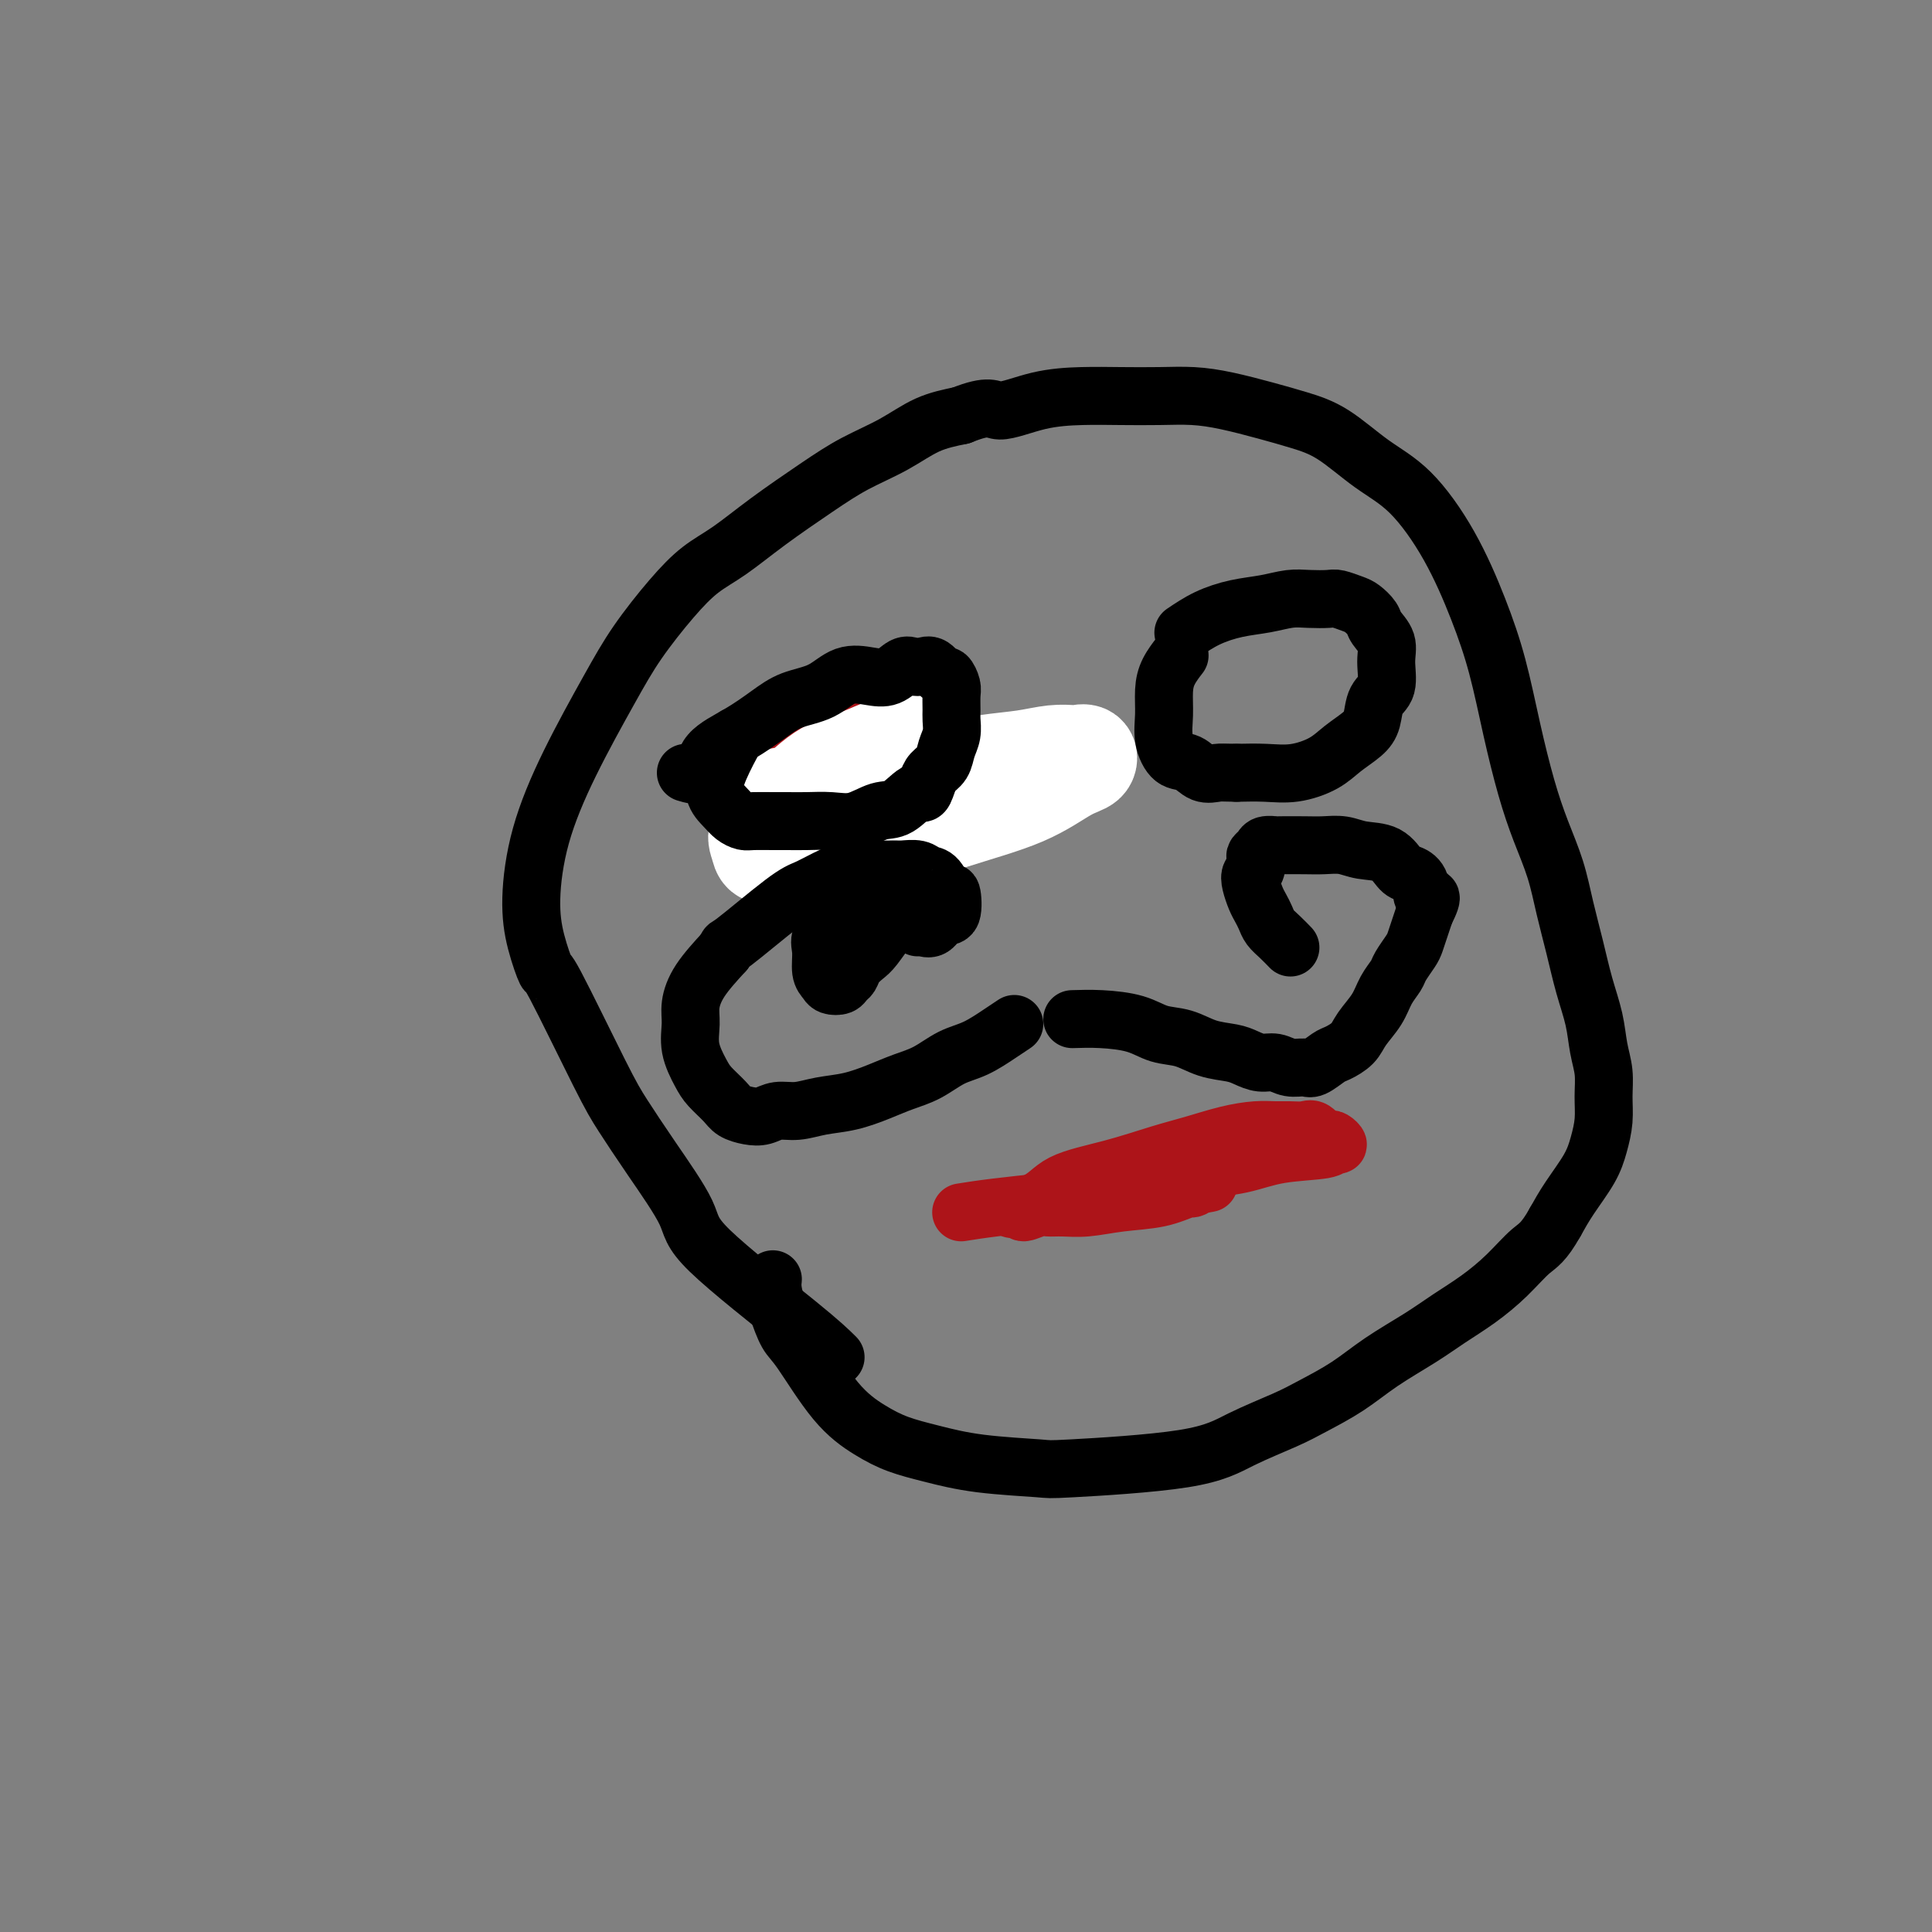
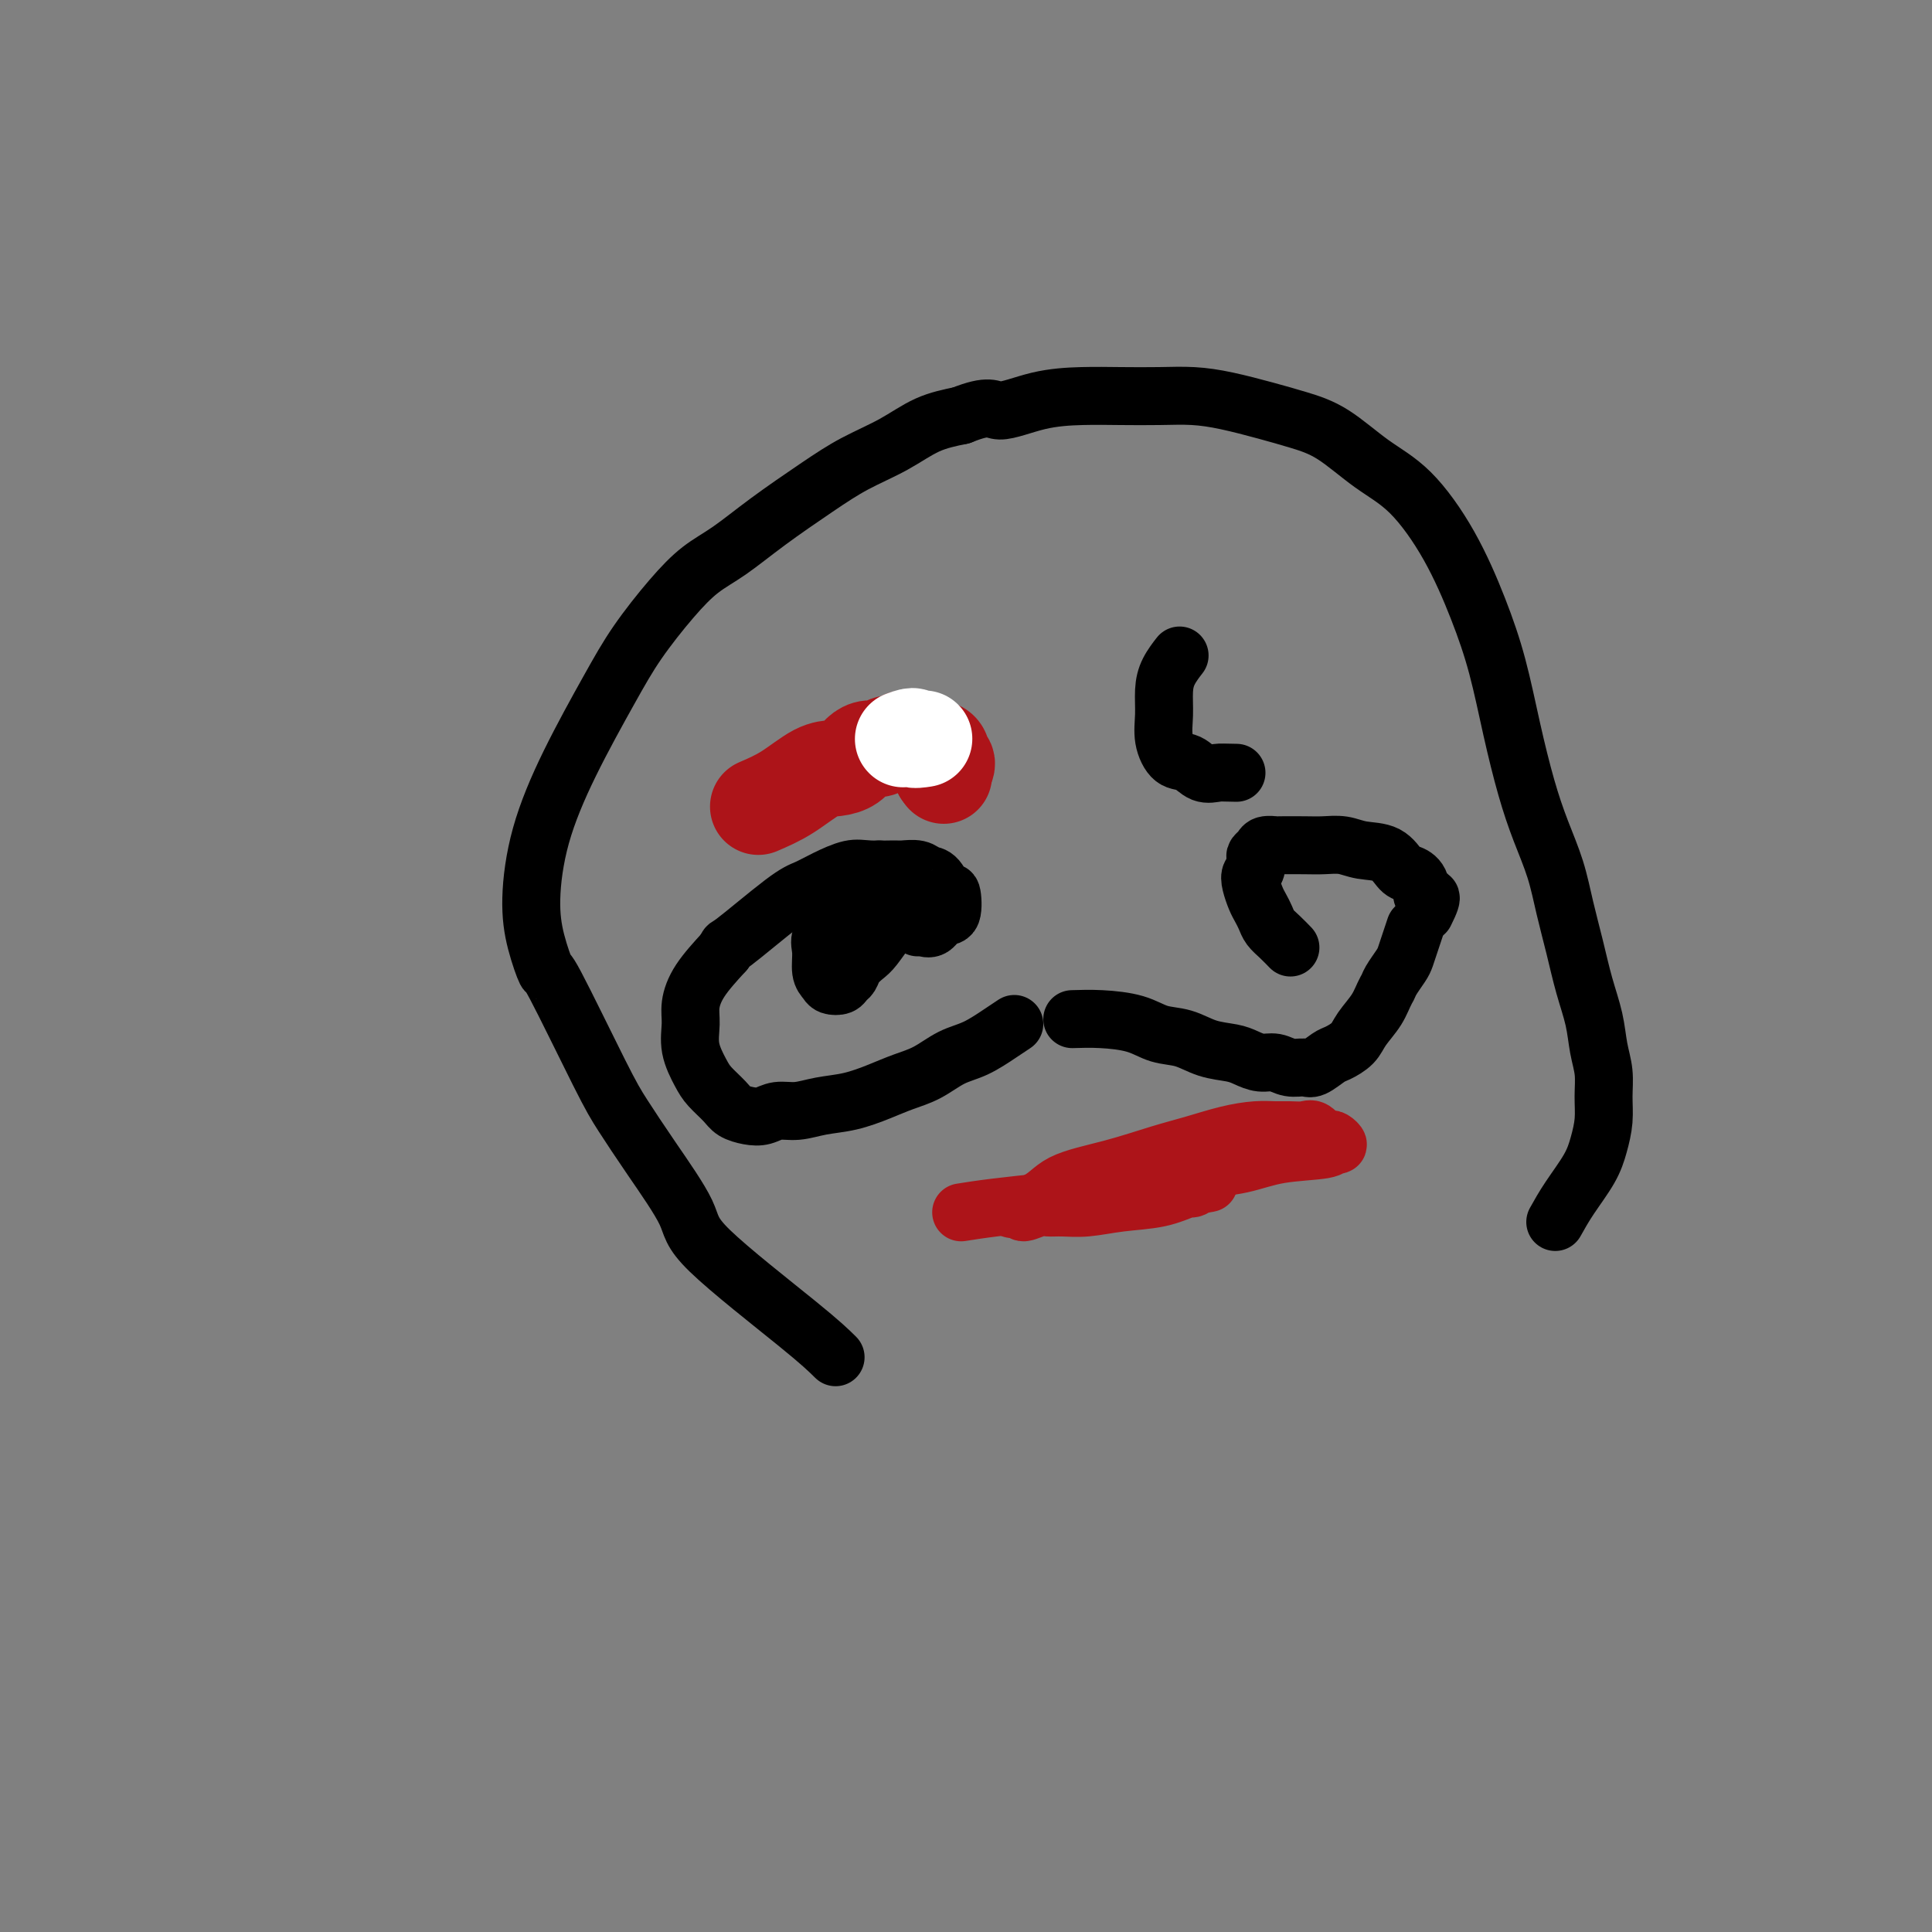
<svg xmlns="http://www.w3.org/2000/svg" viewBox="0 0 400 400" version="1.1">
  <rect x="0" y="0" width="400" height="400" fill="#808080" stroke="none" />
  <g fill="none" stroke="#000000" stroke-width="12" stroke-linecap="round" stroke-linejoin="round">
    <path d="M173,281c-1.449,-1.430 -2.898,-2.860 -8,-7c-5.102,-4.140 -13.857,-10.988 -18,-15c-4.143,-4.012 -3.675,-5.186 -5,-8c-1.325,-2.814 -4.444,-7.268 -7,-11c-2.556,-3.732 -4.547,-6.743 -6,-9c-1.453,-2.257 -2.366,-3.760 -5,-9c-2.634,-5.240 -6.990,-14.219 -9,-18c-2.010,-3.781 -1.675,-2.366 -2,-3c-0.325,-0.634 -1.309,-3.317 -2,-6c-0.691,-2.683 -1.090,-5.364 -1,-9c0.090,-3.636 0.669,-8.225 2,-13c1.331,-4.775 3.415,-9.737 6,-15c2.585,-5.263 5.672,-10.829 8,-15c2.328,-4.171 3.896,-6.949 6,-10c2.104,-3.051 4.745,-6.377 7,-9c2.255,-2.623 4.123,-4.543 6,-6c1.877,-1.457 3.764,-2.451 6,-4c2.236,-1.549 4.823,-3.654 8,-6c3.177,-2.346 6.945,-4.932 10,-7c3.055,-2.068 5.396,-3.616 8,-5c2.604,-1.384 5.470,-2.603 8,-4c2.530,-1.397 4.723,-2.970 7,-4c2.277,-1.030 4.639,-1.515 7,-2" />
    <path d="M199,86c6.087,-2.442 6.303,-1.046 8,-1c1.697,0.046 4.875,-1.256 8,-2c3.125,-0.744 6.198,-0.929 9,-1c2.802,-0.071 5.332,-0.027 8,0c2.668,0.027 5.475,0.038 8,0c2.525,-0.038 4.770,-0.123 7,0c2.230,0.123 4.446,0.454 7,1c2.554,0.546 5.446,1.306 8,2c2.554,0.694 4.768,1.323 7,2c2.232,0.677 4.480,1.401 7,3c2.520,1.599 5.311,4.074 8,6c2.689,1.926 5.276,3.304 8,6c2.724,2.696 5.586,6.711 8,11c2.414,4.289 4.379,8.854 6,13c1.621,4.146 2.899,7.873 4,12c1.101,4.127 2.024,8.653 3,13c0.976,4.347 2.005,8.516 3,12c0.995,3.484 1.957,6.285 3,9c1.043,2.715 2.167,5.344 3,8c0.833,2.656 1.375,5.339 2,8c0.625,2.661 1.334,5.298 2,8c0.666,2.702 1.288,5.467 2,8c0.712,2.533 1.512,4.833 2,7c0.488,2.167 0.664,4.200 1,6c0.336,1.800 0.832,3.368 1,5c0.168,1.632 0.008,3.328 0,5c-0.008,1.672 0.136,3.321 0,5c-0.136,1.679 -0.552,3.388 -1,5c-0.448,1.612 -0.928,3.126 -2,5c-1.072,1.874 -2.735,4.107 -4,6c-1.265,1.893 -2.133,3.447 -3,5" />
-     <path d="M322,253c-2.452,4.372 -3.583,4.801 -5,6c-1.417,1.199 -3.118,3.170 -5,5c-1.882,1.830 -3.943,3.521 -6,5c-2.057,1.479 -4.111,2.745 -6,4c-1.889,1.255 -3.614,2.498 -6,4c-2.386,1.502 -5.434,3.261 -8,5c-2.566,1.739 -4.651,3.456 -7,5c-2.349,1.544 -4.963,2.915 -7,4c-2.037,1.085 -3.496,1.885 -6,3c-2.504,1.115 -6.053,2.545 -9,4c-2.947,1.455 -5.294,2.934 -12,4c-6.706,1.066 -17.773,1.720 -23,2c-5.227,0.280 -4.615,0.186 -7,0c-2.385,-0.186 -7.765,-0.466 -12,-1c-4.235,-0.534 -7.323,-1.323 -10,-2c-2.677,-0.677 -4.944,-1.243 -7,-2c-2.056,-0.757 -3.902,-1.707 -6,-3c-2.098,-1.293 -4.447,-2.930 -7,-6c-2.553,-3.070 -5.311,-7.572 -7,-10c-1.689,-2.428 -2.309,-2.780 -3,-4c-0.691,-1.220 -1.453,-3.306 -2,-5c-0.547,-1.694 -0.878,-2.994 -1,-4c-0.122,-1.006 -0.035,-1.716 0,-2c0.035,-0.284 0.017,-0.142 0,0" />
  </g>
  <g fill="none" stroke="#AD1419" stroke-width="20" stroke-linecap="round" stroke-linejoin="round">
    <path d="M157,167c1.957,-0.841 3.914,-1.682 6,-3c2.086,-1.318 4.302,-3.114 6,-4c1.698,-0.886 2.878,-0.863 4,-1c1.122,-0.137 2.187,-0.433 3,-1c0.813,-0.567 1.374,-1.405 2,-2c0.626,-0.595 1.317,-0.948 2,-1c0.683,-0.052 1.356,0.195 2,0c0.644,-0.195 1.258,-0.834 2,-1c0.742,-0.166 1.612,0.142 2,0c0.388,-0.142 0.292,-0.732 1,-1c0.708,-0.268 2.218,-0.212 3,0c0.782,0.212 0.835,0.582 1,1c0.165,0.418 0.441,0.885 1,1c0.559,0.115 1.401,-0.121 2,0c0.599,0.121 0.954,0.599 1,1c0.046,0.401 -0.218,0.723 0,1c0.218,0.277 0.920,0.508 1,1c0.080,0.492 -0.460,1.246 -1,2" />
    <path d="M195,160c0.778,1.089 0.222,0.311 0,0c-0.222,-0.311 -0.111,-0.156 0,0" />
  </g>
  <g fill="none" stroke="#FFFFFF" stroke-width="20" stroke-linecap="round" stroke-linejoin="round">
-     <path d="M155,166c5.230,-0.983 10.460,-1.966 17,-3c6.540,-1.034 14.390,-2.120 20,-3c5.610,-0.880 8.979,-1.556 12,-2c3.021,-0.444 5.692,-0.657 8,-1c2.308,-0.343 4.253,-0.817 6,-1c1.747,-0.183 3.296,-0.074 4,0c0.704,0.074 0.562,0.112 1,0c0.438,-0.112 1.454,-0.373 2,0c0.546,0.373 0.621,1.381 0,2c-0.621,0.619 -1.938,0.849 -4,2c-2.062,1.151 -4.869,3.223 -9,5c-4.131,1.777 -9.585,3.260 -15,5c-5.415,1.740 -10.792,3.736 -15,5c-4.208,1.264 -7.246,1.798 -10,2c-2.754,0.202 -5.225,0.074 -7,0c-1.775,-0.074 -2.856,-0.095 -4,0c-1.144,0.095 -2.353,0.307 -3,0c-0.647,-0.307 -0.733,-1.132 -1,-2c-0.267,-0.868 -0.714,-1.780 0,-3c0.714,-1.220 2.590,-2.746 5,-5c2.410,-2.254 5.356,-5.234 8,-7c2.644,-1.766 4.987,-2.319 7,-3c2.013,-0.681 3.696,-1.491 5,-2c1.304,-0.509 2.230,-0.717 3,-1c0.770,-0.283 1.385,-0.642 2,-1" />
    <path d="M187,153c2.964,-1.083 1.875,-0.292 2,0c0.125,0.292 1.464,0.083 2,0c0.536,-0.083 0.268,-0.042 0,0" />
  </g>
  <g fill="none" stroke="#000000" stroke-width="12" stroke-linecap="round" stroke-linejoin="round">
-     <path d="M142,160c1.183,0.358 2.365,0.717 3,0c0.635,-0.717 0.721,-2.508 2,-4c1.279,-1.492 3.751,-2.684 6,-4c2.249,-1.316 4.275,-2.756 6,-4c1.725,-1.244 3.151,-2.293 5,-3c1.849,-0.707 4.123,-1.073 6,-2c1.877,-0.927 3.356,-2.417 5,-3c1.644,-0.583 3.452,-0.261 5,0c1.548,0.261 2.837,0.460 4,0c1.163,-0.460 2.199,-1.579 3,-2c0.801,-0.421 1.366,-0.143 2,0c0.634,0.143 1.336,0.150 2,0c0.664,-0.150 1.288,-0.456 2,0c0.712,0.456 1.511,1.673 2,2c0.489,0.327 0.667,-0.237 1,0c0.333,0.237 0.822,1.274 1,2c0.178,0.726 0.044,1.142 0,2c-0.044,0.858 0.000,2.159 0,3c-0.000,0.841 -0.045,1.222 0,2c0.045,0.778 0.181,1.951 0,3c-0.181,1.049 -0.677,1.972 -1,3c-0.323,1.028 -0.472,2.161 -1,3c-0.528,0.839 -1.437,1.382 -2,2c-0.563,0.618 -0.782,1.309 -1,2" />
-     <path d="M192,162c-1.032,3.372 -1.110,1.804 -2,2c-0.890,0.196 -2.590,2.158 -4,3c-1.410,0.842 -2.531,0.565 -4,1c-1.469,0.435 -3.287,1.581 -5,2c-1.713,0.419 -3.320,0.112 -5,0c-1.680,-0.112 -3.433,-0.029 -5,0c-1.567,0.029 -2.948,0.006 -4,0c-1.052,-0.006 -1.776,0.007 -3,0c-1.224,-0.007 -2.949,-0.034 -4,0c-1.051,0.034 -1.430,0.130 -2,0c-0.570,-0.130 -1.333,-0.484 -2,-1c-0.667,-0.516 -1.240,-1.194 -2,-2c-0.760,-0.806 -1.709,-1.742 -2,-3c-0.291,-1.258 0.075,-2.839 1,-5c0.925,-2.161 2.407,-4.903 3,-6c0.593,-1.097 0.296,-0.548 0,0" />
-     <path d="M245,131c1.582,-1.064 3.164,-2.127 5,-3c1.836,-0.873 3.928,-1.554 6,-2c2.072,-0.446 4.126,-0.656 6,-1c1.874,-0.344 3.570,-0.821 5,-1c1.430,-0.179 2.595,-0.060 4,0c1.405,0.060 3.049,0.061 4,0c0.951,-0.061 1.209,-0.183 2,0c0.791,0.183 2.114,0.670 3,1c0.886,0.330 1.333,0.502 2,1c0.667,0.498 1.554,1.323 2,2c0.446,0.677 0.453,1.205 1,2c0.547,0.795 1.636,1.858 2,3c0.364,1.142 0.002,2.364 0,4c-0.002,1.636 0.355,3.687 0,5c-0.355,1.313 -1.422,1.888 -2,3c-0.578,1.112 -0.666,2.761 -1,4c-0.334,1.239 -0.912,2.069 -2,3c-1.088,0.931 -2.684,1.962 -4,3c-1.316,1.038 -2.353,2.082 -4,3c-1.647,0.918 -3.905,1.709 -6,2c-2.095,0.291 -4.027,0.083 -6,0c-1.973,-0.083 -3.986,-0.042 -6,0" />
    <path d="M256,160c-2.618,-0.032 -3.164,-0.111 -4,0c-0.836,0.111 -1.961,0.411 -3,0c-1.039,-0.411 -1.992,-1.534 -3,-2c-1.008,-0.466 -2.072,-0.277 -3,-1c-0.928,-0.723 -1.719,-2.359 -2,-4c-0.281,-1.641 -0.050,-3.288 0,-5c0.050,-1.712 -0.079,-3.490 0,-5c0.079,-1.510 0.368,-2.753 1,-4c0.632,-1.247 1.609,-2.499 2,-3c0.391,-0.501 0.195,-0.250 0,0" />
  </g>
  <g fill="none" stroke="#AD1419" stroke-width="12" stroke-linecap="round" stroke-linejoin="round">
    <path d="M199,251c1.958,-0.310 3.915,-0.621 7,-1c3.085,-0.379 7.297,-0.827 9,-1c1.703,-0.173 0.896,-0.071 2,0c1.104,0.071 4.120,0.110 7,0c2.880,-0.110 5.626,-0.368 8,-1c2.374,-0.632 4.376,-1.637 6,-2c1.624,-0.363 2.869,-0.083 4,0c1.131,0.083 2.149,-0.030 3,0c0.851,0.030 1.534,0.204 2,0c0.466,-0.204 0.716,-0.787 1,-1c0.284,-0.213 0.601,-0.055 1,0c0.399,0.055 0.879,0.007 1,0c0.121,-0.007 -0.118,0.025 0,0c0.118,-0.025 0.591,-0.108 0,0c-0.591,0.108 -2.248,0.407 -4,1c-1.752,0.593 -3.600,1.480 -6,2c-2.400,0.520 -5.351,0.674 -8,1c-2.649,0.326 -4.994,0.824 -7,1c-2.006,0.176 -3.673,0.031 -5,0c-1.327,-0.031 -2.314,0.054 -3,0c-0.686,-0.054 -1.069,-0.245 -2,0c-0.931,0.245 -2.409,0.927 -3,1c-0.591,0.073 -0.296,-0.464 0,-1" />
    <path d="M212,250c-5.355,0.752 -0.742,0.133 2,-1c2.742,-1.133 3.614,-2.779 6,-4c2.386,-1.221 6.287,-2.016 10,-3c3.713,-0.984 7.239,-2.159 10,-3c2.761,-0.841 4.759,-1.350 7,-2c2.241,-0.650 4.726,-1.442 7,-2c2.274,-0.558 4.338,-0.884 6,-1c1.662,-0.116 2.921,-0.024 4,0c1.079,0.024 1.977,-0.022 3,0c1.023,0.022 2.172,0.110 3,0c0.828,-0.110 1.337,-0.418 2,0c0.663,0.418 1.480,1.561 2,2c0.520,0.439 0.742,0.173 1,0c0.258,-0.173 0.553,-0.255 1,0c0.447,0.255 1.047,0.845 1,1c-0.047,0.155 -0.740,-0.127 -1,0c-0.260,0.127 -0.088,0.661 -2,1c-1.912,0.339 -5.907,0.483 -9,1c-3.093,0.517 -5.285,1.406 -8,2c-2.715,0.594 -5.955,0.891 -8,1c-2.045,0.109 -2.897,0.029 -4,0c-1.103,-0.029 -2.458,-0.008 -3,0c-0.542,0.008 -0.271,0.004 0,0" />
  </g>
  <g fill="none" stroke="#000000" stroke-width="12" stroke-linecap="round" stroke-linejoin="round">
-     <path d="M222,211c1.863,-0.057 3.725,-0.114 6,0c2.275,0.114 4.962,0.398 7,1c2.038,0.602 3.427,1.523 5,2c1.573,0.477 3.330,0.510 5,1c1.670,0.490 3.251,1.437 5,2c1.749,0.563 3.664,0.743 5,1c1.336,0.257 2.091,0.590 3,1c0.909,0.410 1.972,0.896 3,1c1.028,0.104 2.023,-0.175 3,0c0.977,0.175 1.937,0.805 3,1c1.063,0.195 2.228,-0.044 3,0c0.772,0.044 1.150,0.372 2,0c0.850,-0.372 2.171,-1.442 3,-2c0.829,-0.558 1.166,-0.603 2,-1c0.834,-0.397 2.164,-1.146 3,-2c0.836,-0.854 1.179,-1.813 2,-3c0.821,-1.187 2.122,-2.601 3,-4c0.878,-1.399 1.335,-2.783 2,-4c0.665,-1.217 1.540,-2.268 2,-3c0.460,-0.732 0.504,-1.144 1,-2c0.496,-0.856 1.442,-2.157 2,-3c0.558,-0.843 0.727,-1.227 1,-2c0.273,-0.773 0.649,-1.935 1,-3c0.351,-1.065 0.675,-2.032 1,-3" />
+     <path d="M222,211c1.863,-0.057 3.725,-0.114 6,0c2.275,0.114 4.962,0.398 7,1c2.038,0.602 3.427,1.523 5,2c1.573,0.477 3.330,0.510 5,1c1.670,0.490 3.251,1.437 5,2c1.749,0.563 3.664,0.743 5,1c1.336,0.257 2.091,0.590 3,1c0.909,0.410 1.972,0.896 3,1c1.028,0.104 2.023,-0.175 3,0c0.977,0.175 1.937,0.805 3,1c1.063,0.195 2.228,-0.044 3,0c0.772,0.044 1.150,0.372 2,0c0.850,-0.372 2.171,-1.442 3,-2c0.829,-0.558 1.166,-0.603 2,-1c0.834,-0.397 2.164,-1.146 3,-2c0.836,-0.854 1.179,-1.813 2,-3c0.821,-1.187 2.122,-2.601 3,-4c0.878,-1.399 1.335,-2.783 2,-4c0.460,-0.732 0.504,-1.144 1,-2c0.496,-0.856 1.442,-2.157 2,-3c0.558,-0.843 0.727,-1.227 1,-2c0.273,-0.773 0.649,-1.935 1,-3c0.351,-1.065 0.675,-2.032 1,-3" />
    <path d="M295,189c2.355,-4.706 0.743,-2.970 0,-3c-0.743,-0.030 -0.617,-1.825 -1,-3c-0.383,-1.175 -1.273,-1.730 -2,-2c-0.727,-0.270 -1.289,-0.254 -2,-1c-0.711,-0.746 -1.570,-2.252 -3,-3c-1.430,-0.748 -3.431,-0.736 -5,-1c-1.569,-0.264 -2.706,-0.803 -4,-1c-1.294,-0.197 -2.746,-0.054 -4,0c-1.254,0.054 -2.311,0.017 -4,0c-1.689,-0.017 -4.012,-0.015 -5,0c-0.988,0.015 -0.643,0.045 -1,0c-0.357,-0.045 -1.415,-0.163 -2,0c-0.585,0.163 -0.696,0.606 -1,1c-0.304,0.394 -0.800,0.737 -1,1c-0.200,0.263 -0.103,0.444 0,1c0.103,0.556 0.213,1.486 0,2c-0.213,0.514 -0.747,0.613 -1,1c-0.253,0.387 -0.223,1.062 0,2c0.223,0.938 0.640,2.138 1,3c0.360,0.862 0.664,1.387 1,2c0.336,0.613 0.703,1.313 1,2c0.297,0.687 0.523,1.359 1,2c0.477,0.641 1.205,1.249 2,2c0.795,0.751 1.656,1.643 2,2c0.344,0.357 0.172,0.178 0,0" />
    <path d="M210,212c-0.821,0.545 -1.643,1.091 -3,2c-1.357,0.909 -3.250,2.183 -5,3c-1.750,0.817 -3.359,1.178 -5,2c-1.641,0.822 -3.316,2.104 -5,3c-1.684,0.896 -3.377,1.407 -5,2c-1.623,0.593 -3.176,1.268 -5,2c-1.824,0.732 -3.920,1.520 -6,2c-2.080,0.480 -4.146,0.651 -6,1c-1.854,0.349 -3.498,0.876 -5,1c-1.502,0.124 -2.863,-0.154 -4,0c-1.137,0.154 -2.052,0.740 -3,1c-0.948,0.260 -1.930,0.196 -3,0c-1.070,-0.196 -2.228,-0.522 -3,-1c-0.772,-0.478 -1.159,-1.107 -2,-2c-0.841,-0.893 -2.135,-2.051 -3,-3c-0.865,-0.949 -1.300,-1.690 -2,-3c-0.700,-1.310 -1.666,-3.188 -2,-5c-0.334,-1.812 -0.038,-3.558 0,-5c0.038,-1.442 -0.182,-2.581 0,-4c0.182,-1.419 0.766,-3.120 2,-5c1.234,-1.880 3.117,-3.940 5,-6" />
    <path d="M150,197c0.998,-1.712 -0.008,-0.491 2,-2c2.008,-1.509 7.028,-5.749 10,-8c2.972,-2.251 3.896,-2.512 5,-3c1.104,-0.488 2.388,-1.202 4,-2c1.612,-0.798 3.552,-1.679 5,-2c1.448,-0.321 2.404,-0.082 4,0c1.596,0.082 3.831,0.008 5,0c1.169,-0.008 1.273,0.049 2,0c0.727,-0.049 2.079,-0.203 3,0c0.921,0.203 1.411,0.763 2,1c0.589,0.237 1.276,0.153 2,1c0.724,0.847 1.484,2.627 2,3c0.516,0.373 0.787,-0.660 1,0c0.213,0.660 0.369,3.014 0,4c-0.369,0.986 -1.262,0.604 -2,1c-0.738,0.396 -1.322,1.570 -2,2c-0.678,0.430 -1.452,0.116 -2,0c-0.548,-0.116 -0.871,-0.033 -1,0c-0.129,0.033 -0.065,0.017 0,0" />
    <path d="M182,180c-0.900,0.837 -1.799,1.673 -2,2c-0.201,0.327 0.297,0.144 0,0c-0.297,-0.144 -1.388,-0.249 -2,0c-0.612,0.249 -0.746,0.851 -1,1c-0.254,0.149 -0.628,-0.156 -1,0c-0.372,0.156 -0.740,0.774 -1,1c-0.260,0.226 -0.410,0.061 -1,0c-0.590,-0.061 -1.620,-0.016 -2,0c-0.380,0.016 -0.108,0.005 0,0c0.108,-0.005 0.054,-0.002 0,0" />
    <path d="M187,188c-0.275,0.727 -0.550,1.454 -1,2c-0.450,0.546 -1.076,0.909 -2,2c-0.924,1.091 -2.146,2.908 -3,4c-0.854,1.092 -1.341,1.459 -2,2c-0.659,0.541 -1.490,1.256 -2,2c-0.510,0.744 -0.700,1.517 -1,2c-0.300,0.483 -0.711,0.675 -1,1c-0.289,0.325 -0.455,0.782 -1,1c-0.545,0.218 -1.469,0.197 -2,0c-0.531,-0.197 -0.670,-0.570 -1,-1c-0.330,-0.430 -0.851,-0.916 -1,-2c-0.149,-1.084 0.072,-2.767 0,-4c-0.072,-1.233 -0.439,-2.015 0,-3c0.439,-0.985 1.685,-2.171 2,-3c0.315,-0.829 -0.300,-1.300 0,-2c0.300,-0.700 1.514,-1.629 2,-2c0.486,-0.371 0.243,-0.186 0,0" />
  </g>
</svg>